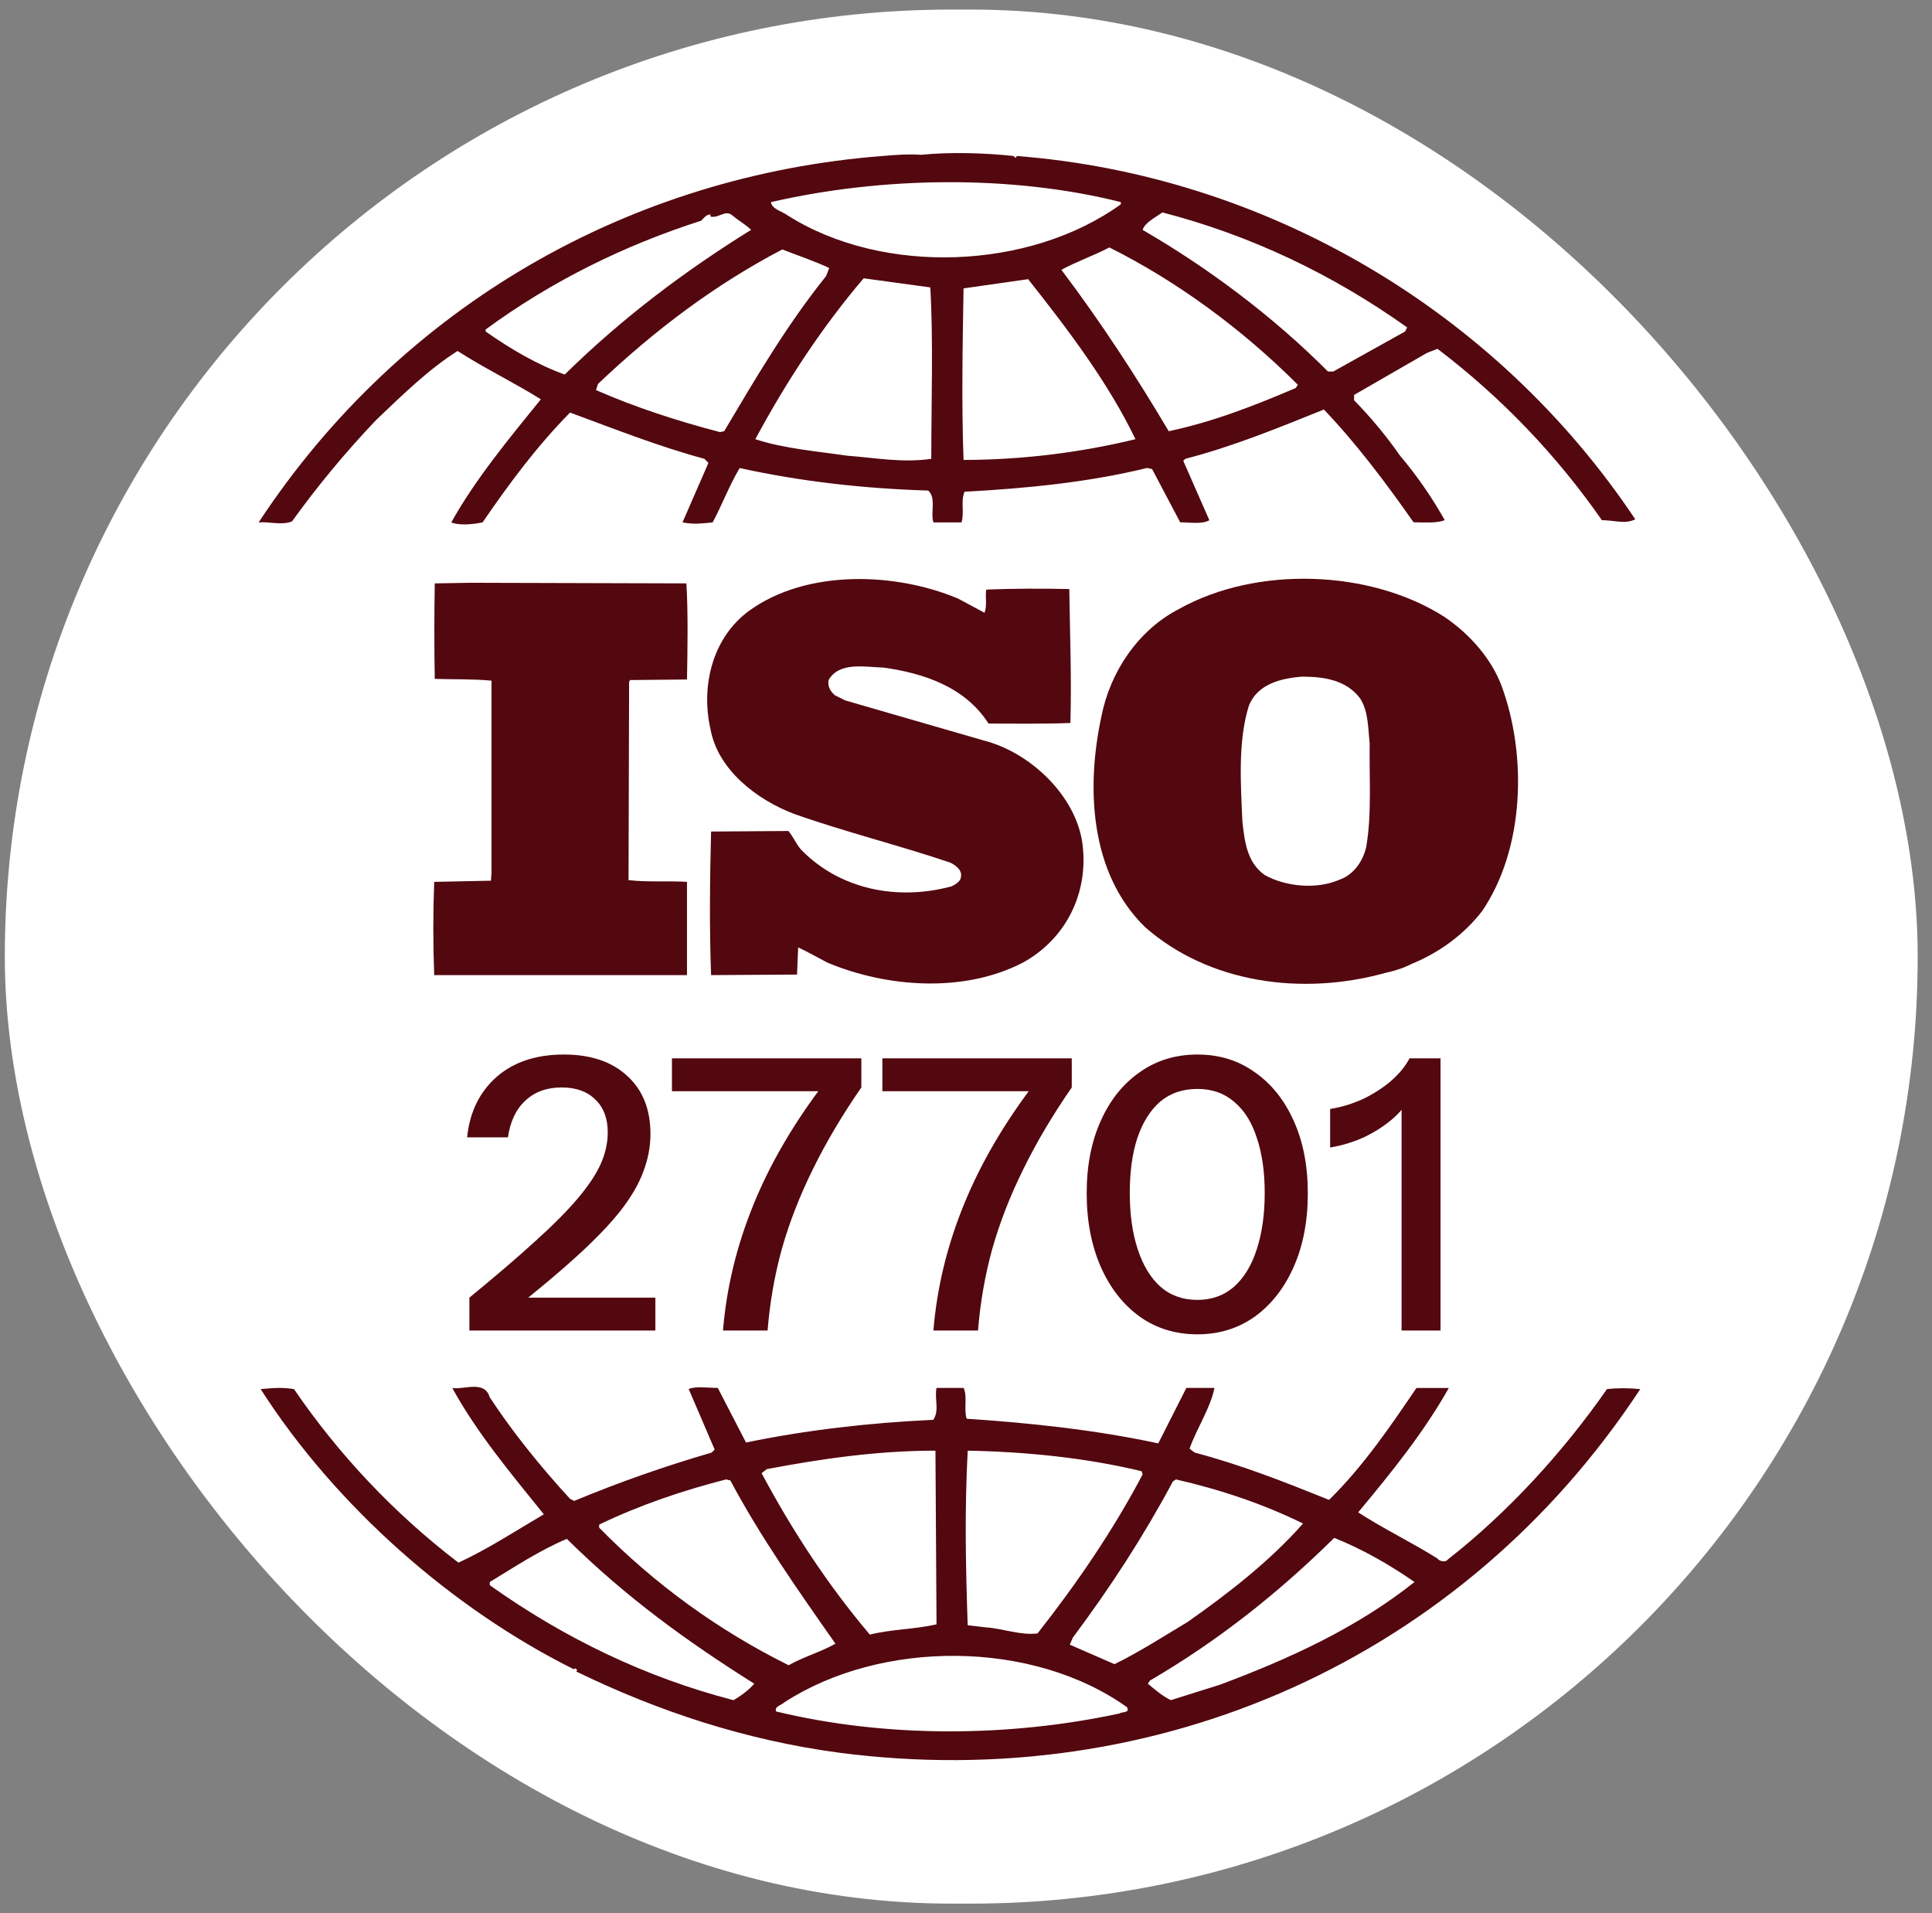
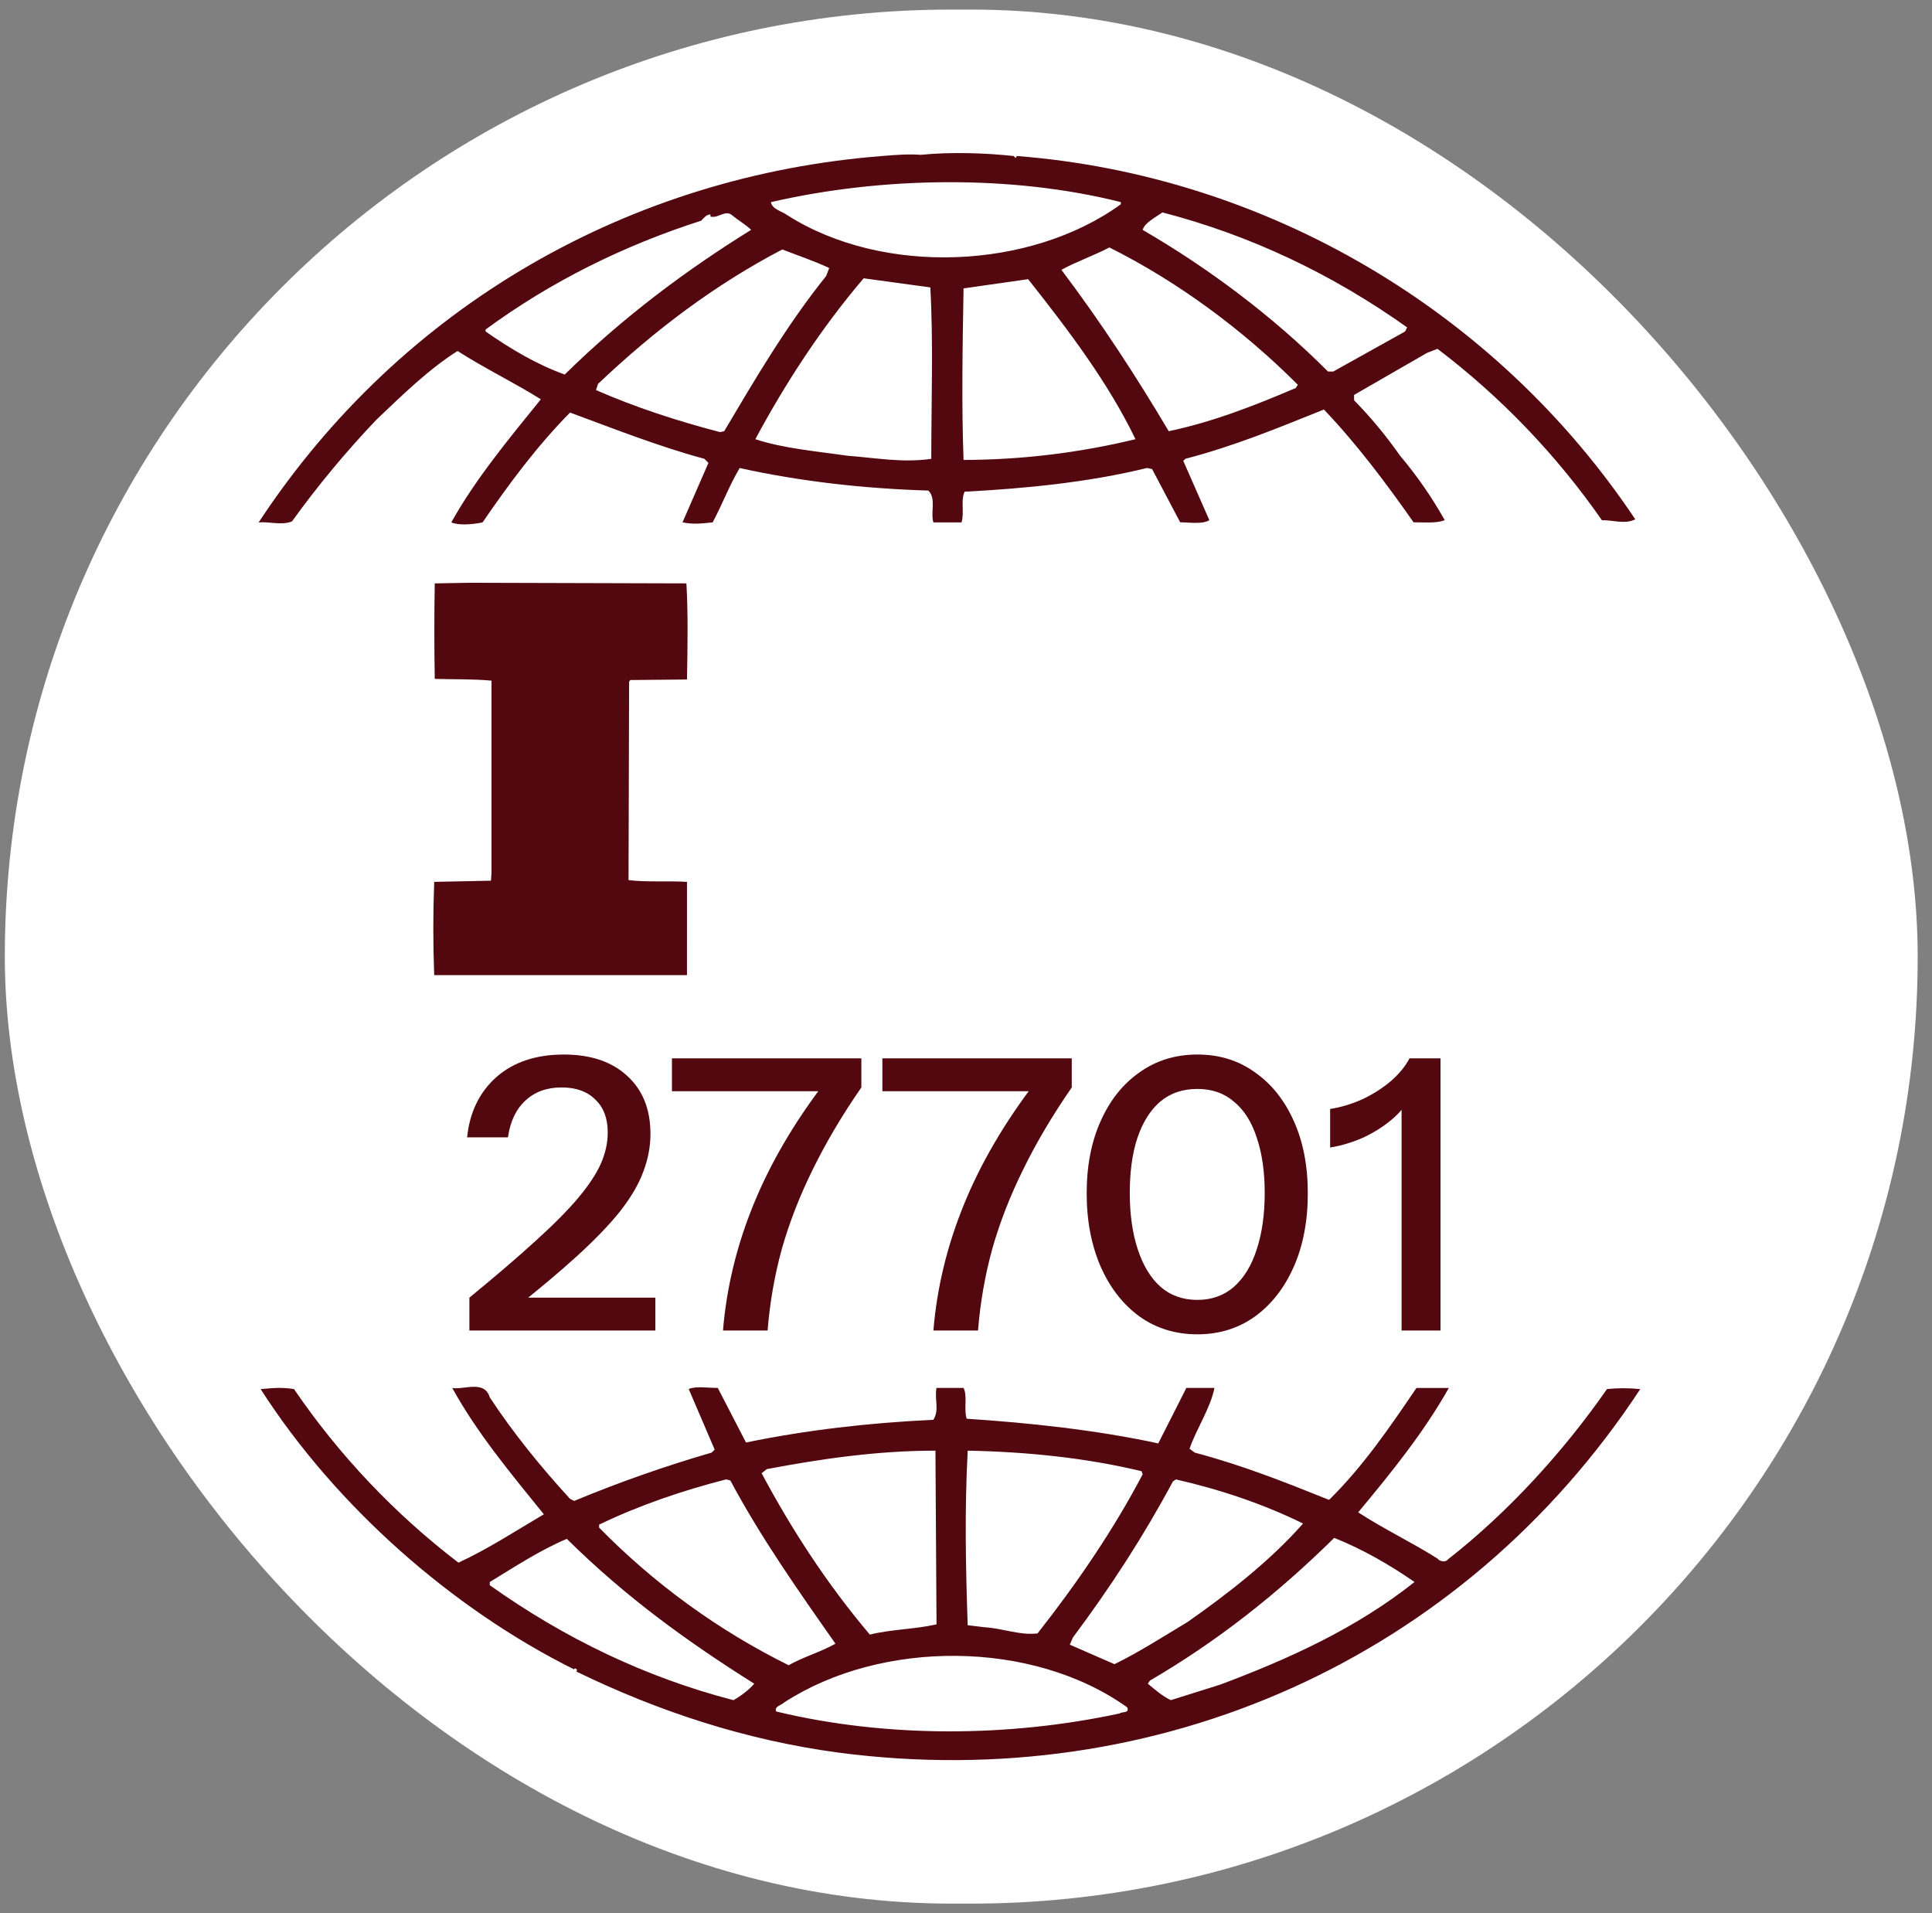
<svg xmlns="http://www.w3.org/2000/svg" width="101" height="100" viewBox="0 0 101 100" fill="none">
  <rect x="0" y="0" width="101" height="100" fill="#808080" stroke="none" />
  <rect x="0.252" y="0.5" width="100" height="99" rx="49.5" fill="white" />
  <path d="M84.009 72.606C81.726 75.883 78.841 79.048 75.69 81.511C75.575 81.678 75.249 81.615 75.145 81.46C73.78 80.604 72.311 79.903 71.002 79.048C72.746 76.957 74.435 74.864 75.741 72.548H74.048C72.695 74.541 71.276 76.632 69.481 78.397C67.084 77.433 64.908 76.575 62.459 75.926L62.186 75.722C62.567 74.637 63.273 73.62 63.489 72.545H62.02L60.551 75.445C57.343 74.748 53.804 74.368 50.537 74.156C50.373 73.674 50.589 72.976 50.373 72.545H48.957C48.845 73.191 49.121 73.677 48.794 74.212C45.419 74.368 42.154 74.747 38.999 75.398L37.524 72.545C36.986 72.545 36.38 72.442 36.004 72.602L37.362 75.769L37.2 75.926C34.76 76.634 32.361 77.477 30.015 78.452L29.799 78.341C28.271 76.678 26.801 74.861 25.602 73.035C25.332 72.118 24.243 72.654 23.643 72.547C24.945 74.911 26.693 77.001 28.431 79.151C26.962 80.013 25.498 80.973 23.967 81.678C20.638 79.134 17.735 76.071 15.37 72.607C14.716 72.502 14.285 72.55 13.626 72.607C17.546 78.725 23.644 84.09 30.013 87.257C30.013 87.257 30.013 87.209 30.071 87.209C30.118 87.209 30.226 87.308 30.118 87.364C34.421 89.458 38.996 90.96 43.836 91.607C60.549 93.804 76.499 86.671 85.748 72.607C85.169 72.547 84.587 72.546 84.009 72.604M61.316 77.435L61.476 77.327C63.823 77.864 66.05 78.616 68.12 79.632C66.376 81.614 64.144 83.335 62.078 84.783C60.827 85.531 59.571 86.344 58.263 86.984L55.927 85.965L56.087 85.593C58.051 82.965 59.793 80.279 61.316 77.434M50.589 75.824C53.694 75.883 56.798 76.204 59.679 76.898L59.736 77.061C58.215 79.956 56.305 82.753 54.24 85.377C53.31 85.487 52.443 85.116 51.519 85.059L50.588 84.948C50.482 81.782 50.425 78.991 50.589 75.824M40.088 76.789C42.918 76.253 45.856 75.824 48.903 75.824L48.959 84.903C47.813 85.163 46.562 85.163 45.473 85.438C43.241 82.802 41.392 79.956 39.815 77.002L40.088 76.789H40.088ZM31.32 79.69C33.448 78.667 35.676 77.911 37.96 77.326L38.181 77.382C39.755 80.335 41.717 83.123 43.675 85.913C42.92 86.346 41.989 86.604 41.229 87.04C37.548 85.216 34.199 82.784 31.321 79.847V79.69H31.319H31.32ZM38.344 88.866C33.772 87.681 29.522 85.642 25.604 82.857V82.69C26.911 81.893 28.222 81.031 29.632 80.434C32.737 83.502 35.946 85.81 39.43 88.005C39.158 88.328 38.724 88.651 38.344 88.865M58.537 89.559C52.769 90.801 46.342 90.849 40.575 89.456C40.465 89.189 40.847 89.132 41.01 88.975C46.072 85.698 53.962 85.698 58.92 89.235C59.081 89.559 58.646 89.456 58.536 89.559M63.764 88.062L61.206 88.865C60.769 88.65 60.391 88.328 60.006 88.005L60.116 87.841C63.601 85.809 66.756 83.334 69.751 80.382C71.222 80.972 72.638 81.781 73.948 82.689C70.896 85.116 67.357 86.719 63.764 88.063M15.264 27.254C16.611 25.385 18.084 23.611 19.672 21.944C21.083 20.602 22.394 19.315 23.92 18.345C25.337 19.256 26.913 20.015 28.274 20.871C26.588 22.953 24.845 25.056 23.593 27.304C23.972 27.471 24.682 27.419 25.228 27.304C26.587 25.321 28.052 23.337 29.801 21.564C32.136 22.425 34.425 23.334 36.824 23.981L37.035 24.195L35.68 27.304C36.28 27.419 36.662 27.362 37.256 27.304C37.744 26.397 38.123 25.38 38.668 24.463C41.829 25.163 45.15 25.537 48.526 25.641C48.958 26.023 48.633 26.824 48.797 27.304H50.266C50.425 26.777 50.211 26.179 50.425 25.701C53.585 25.535 56.904 25.213 59.963 24.46L60.228 24.517L61.698 27.301C62.189 27.301 62.841 27.416 63.222 27.191L61.858 24.087L61.972 23.979C64.471 23.334 66.816 22.369 69.21 21.405C70.902 23.175 72.476 25.268 73.897 27.3C74.492 27.3 75.092 27.359 75.528 27.189C74.855 25.991 74.071 24.86 73.186 23.811C72.467 22.783 71.665 21.817 70.788 20.921V20.642L74.599 18.446L75.148 18.232C78.462 20.748 81.363 23.771 83.743 27.189C84.397 27.189 84.942 27.415 85.488 27.144C78.185 16.206 66.157 9.167 53.155 8.154L53.097 8.258L52.986 8.154C51.519 7.996 49.715 7.934 48.139 8.092C47.541 8.045 46.836 8.092 46.126 8.154C33.064 9.167 21.036 15.88 13.521 27.306C14.065 27.254 14.718 27.472 15.264 27.254ZM37.857 22.539L37.64 22.586C35.406 22.001 33.226 21.297 31.157 20.388L31.263 20.066C34.257 17.223 37.413 14.86 40.897 13.039C41.717 13.361 42.533 13.627 43.349 14.008L43.189 14.427C41.117 17.01 39.488 19.794 37.858 22.54M48.685 23.984C47.165 24.198 45.803 23.936 44.274 23.817C42.811 23.601 40.956 23.446 39.487 22.956C41.066 20.018 42.919 17.169 45.149 14.546L48.634 15.022C48.795 17.808 48.685 21.03 48.685 23.984M50.372 24.041C50.264 21.188 50.321 18.026 50.372 15.074C51.465 14.917 52.657 14.75 53.748 14.592C55.87 17.271 57.944 20.018 59.36 22.956C56.417 23.67 53.4 24.034 50.372 24.041ZM67.741 20.279C65.614 21.187 63.435 22.046 61.098 22.539C59.412 19.695 57.562 16.851 55.487 14.103C56.25 13.683 57.18 13.361 57.995 12.934C61.54 14.702 64.965 17.223 67.847 20.111L67.741 20.279V20.279ZM60.769 11.103C65.342 12.287 69.642 14.322 73.562 17.113L73.453 17.328L69.701 19.418H69.423C66.543 16.53 63.169 14.008 59.735 12.017C59.844 11.641 60.391 11.37 60.768 11.103M58.594 10.564V10.678C53.856 14.103 46.183 14.427 41.178 11.26C40.897 11.046 40.36 10.942 40.301 10.566C46.074 9.23 52.874 9.122 58.594 10.564M25.388 17.222C28.82 14.702 32.629 12.824 36.658 11.535C36.823 11.367 36.928 11.21 37.142 11.21V11.32C37.577 11.425 37.906 10.939 38.285 11.258C38.614 11.536 38.999 11.747 39.267 12.014C35.895 14.103 32.572 16.577 29.523 19.576C28.053 19.049 26.698 18.239 25.387 17.328L25.388 17.222Z" fill="#53070F" />
-   <path d="M78.496 35.842C77.956 34.42 76.848 33.151 75.499 32.236C71.604 29.755 65.669 29.578 61.656 31.821C59.467 32.941 58.029 35.156 57.581 37.438C56.769 41.186 56.978 45.646 59.857 48.455C63.213 51.407 68.098 52.059 72.441 50.847C72.648 50.807 73.302 50.642 73.753 50.402L73.88 50.347C75.229 49.784 76.515 48.868 77.476 47.629C79.693 44.377 79.845 39.504 78.496 35.842H78.496ZM71.424 44.259C71.27 44.97 70.794 45.706 70.043 45.974C68.846 46.502 67.227 46.355 66.119 45.738C65.189 45.086 65.07 43.994 64.95 42.96C64.859 40.923 64.713 38.767 65.281 36.905C65.727 35.752 66.956 35.455 68.068 35.368C69.236 35.368 70.373 35.547 71.094 36.492C71.543 37.169 71.515 38.056 71.604 38.855C71.572 40.537 71.723 42.544 71.424 44.26V44.259Z" fill="#53070F" />
  <path d="M35.914 46.094C34.924 46.033 33.816 46.12 32.858 46.002L32.888 35.631L32.948 35.545L35.914 35.516C35.945 33.832 35.974 32.027 35.883 30.493L24.588 30.461L22.728 30.493C22.699 32.058 22.699 33.888 22.728 35.484C23.748 35.516 24.705 35.484 25.695 35.577V45.621L25.666 46.033L22.699 46.094C22.637 47.718 22.637 49.344 22.699 50.969H35.913L35.914 46.094Z" fill="#53070F" />
-   <path d="M49.76 46.324C46.944 47.094 43.885 46.507 41.848 44.377C41.61 44.081 41.459 43.729 41.218 43.435L37.174 43.464C37.11 45.856 37.082 48.604 37.174 50.968L41.667 50.939L41.726 49.52C42.238 49.756 42.748 50.051 43.256 50.316C46.373 51.618 50.384 51.913 53.472 50.316C55.721 49.078 56.92 46.686 56.589 44.111C56.261 41.603 53.863 39.327 51.438 38.708L44.184 36.609L43.648 36.342C43.408 36.137 43.257 35.872 43.316 35.544C43.885 34.572 45.205 34.867 46.194 34.894C48.291 35.19 50.448 35.899 51.678 37.82C52.995 37.82 54.522 37.846 55.959 37.789C56.021 35.367 55.936 33.242 55.9 30.789C54.552 30.758 52.903 30.758 51.557 30.82C51.496 31.171 51.615 31.671 51.465 32.028L50.088 31.288C46.79 29.901 42.175 29.756 39.179 31.912C37.231 33.328 36.633 35.871 37.143 38.116C37.53 40.239 39.568 41.807 41.517 42.543C44.183 43.487 46.969 44.171 49.67 45.086C49.938 45.206 50.297 45.474 50.239 45.798C50.24 46.06 49.969 46.212 49.76 46.324" fill="#53070F" />
  <path d="M24.539 69.545V67.826C25.922 66.693 27.075 65.705 27.997 64.862C28.932 64.018 29.677 63.267 30.23 62.609C30.783 61.95 31.178 61.351 31.416 60.81C31.653 60.27 31.771 59.73 31.771 59.19C31.771 58.452 31.554 57.879 31.119 57.471C30.698 57.049 30.111 56.839 29.36 56.839C28.583 56.839 27.951 57.069 27.463 57.53C26.976 57.978 26.673 58.617 26.554 59.447H24.42C24.552 58.143 25.059 57.095 25.942 56.305C26.838 55.514 28.017 55.119 29.479 55.119C30.875 55.119 31.976 55.488 32.779 56.226C33.596 56.964 34.004 57.978 34.004 59.269C34.004 59.928 33.879 60.587 33.629 61.245C33.392 61.891 32.996 62.569 32.443 63.281C31.89 63.979 31.146 64.756 30.21 65.612C29.288 66.456 28.142 67.417 26.772 68.498L26.278 67.826H34.261V69.545H24.539ZM37.796 69.545C37.98 67.305 38.514 65.105 39.397 62.945C40.279 60.784 41.531 58.65 43.151 56.542L43.211 57.036H35.128V55.317H45.029V56.839C44.027 58.288 43.184 59.71 42.499 61.107C41.814 62.49 41.274 63.873 40.879 65.257C40.497 66.64 40.246 68.069 40.128 69.545H37.796ZM48.796 69.545C48.98 67.305 49.514 65.105 50.397 62.945C51.279 60.784 52.531 58.65 54.151 56.542L54.211 57.036H46.128V55.317H56.029V56.839C55.027 58.288 54.184 59.71 53.499 61.107C52.814 62.49 52.274 63.873 51.879 65.257C51.497 66.64 51.246 68.069 51.128 69.545H48.796ZM62.599 69.743C61.453 69.743 60.445 69.433 59.575 68.814C58.706 68.181 58.027 67.312 57.54 66.205C57.053 65.085 56.809 63.808 56.809 62.372C56.809 60.936 57.053 59.678 57.54 58.597C58.027 57.504 58.706 56.654 59.575 56.048C60.445 55.429 61.453 55.119 62.599 55.119C63.745 55.119 64.746 55.429 65.603 56.048C66.472 56.654 67.15 57.504 67.638 58.597C68.125 59.678 68.369 60.936 68.369 62.372C68.369 63.821 68.125 65.099 67.638 66.205C67.15 67.312 66.472 68.181 65.603 68.814C64.733 69.433 63.732 69.743 62.599 69.743ZM62.599 67.944C63.35 67.944 63.989 67.714 64.516 67.253C65.043 66.778 65.438 66.126 65.701 65.296C65.978 64.453 66.116 63.472 66.116 62.352C66.116 61.245 65.978 60.283 65.701 59.467C65.438 58.65 65.043 58.024 64.516 57.589C64.002 57.142 63.363 56.917 62.599 56.917C61.822 56.917 61.169 57.142 60.642 57.589C60.129 58.037 59.733 58.67 59.457 59.486C59.193 60.29 59.062 61.245 59.062 62.352C59.062 63.472 59.2 64.453 59.477 65.296C59.753 66.139 60.148 66.791 60.662 67.253C61.189 67.714 61.835 67.944 62.599 67.944ZM73.271 69.545V57.273L73.647 57.431C73.475 57.8 73.179 58.163 72.757 58.518C72.336 58.874 71.848 59.184 71.295 59.447C70.742 59.697 70.155 59.875 69.536 59.98V57.965C70.116 57.873 70.682 57.701 71.236 57.451C71.789 57.188 72.283 56.871 72.718 56.502C73.153 56.12 73.475 55.725 73.686 55.317H75.306V69.545H73.271Z" fill="#53070F" />
</svg>